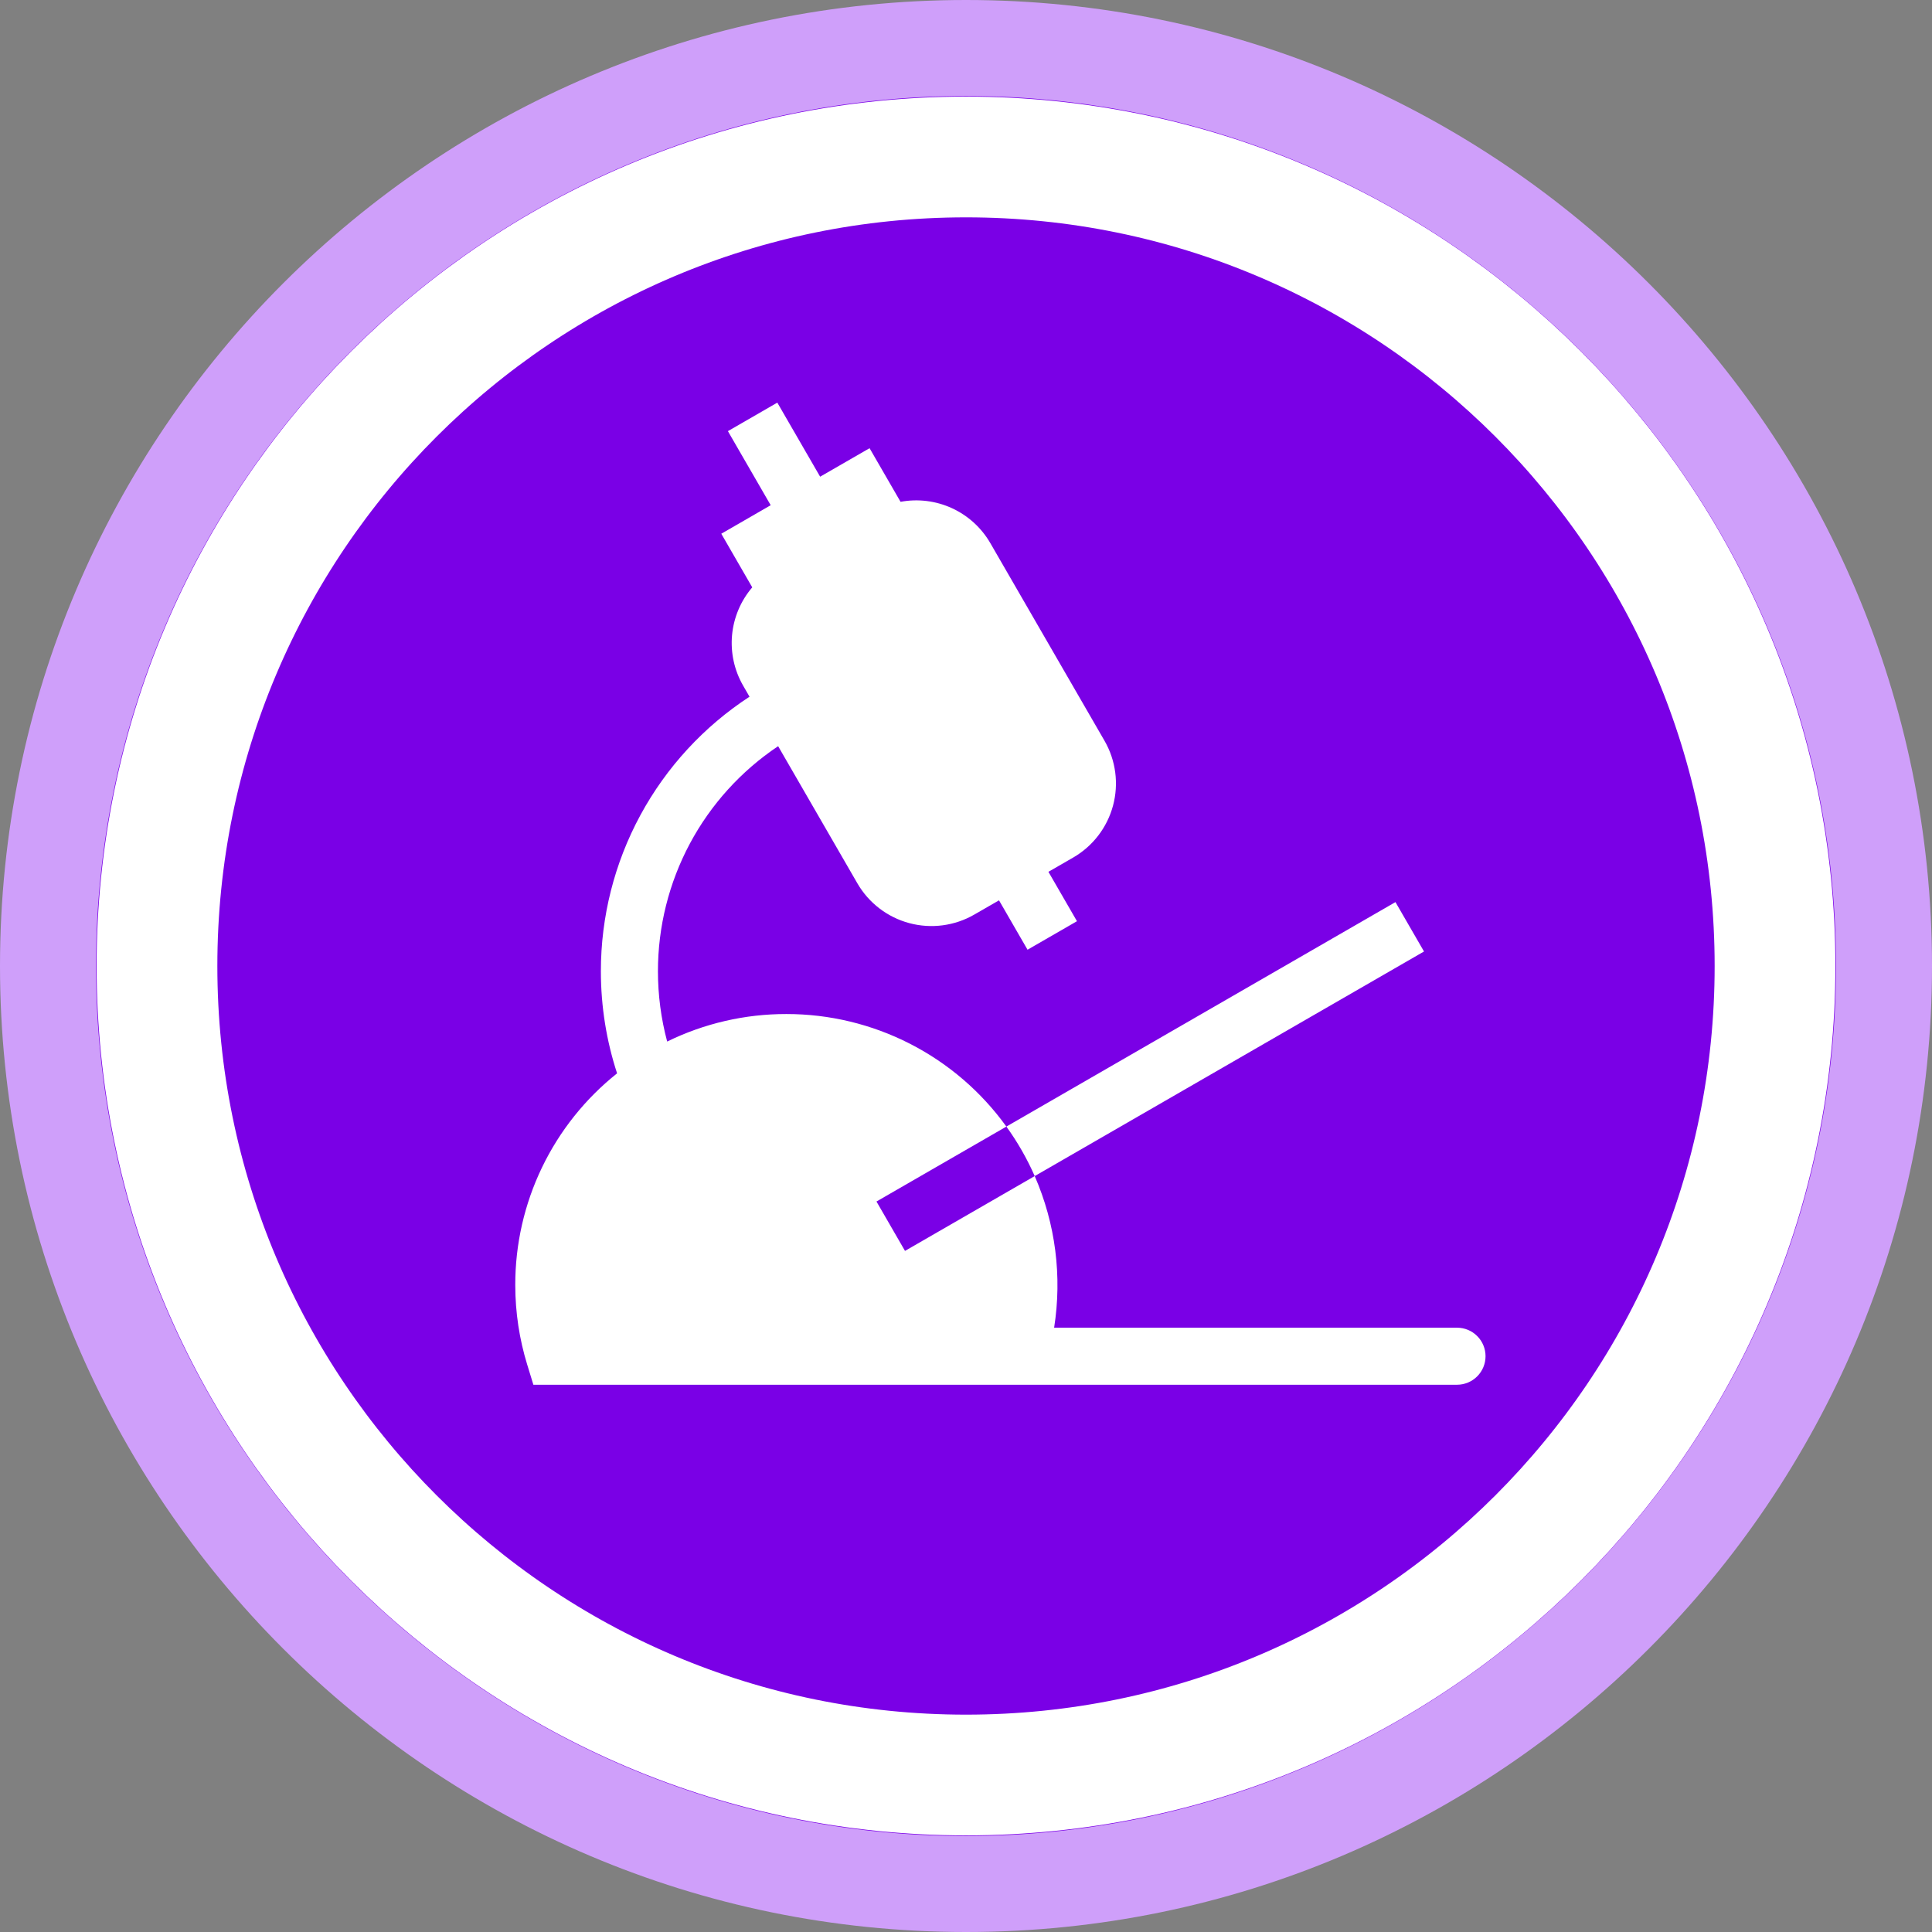
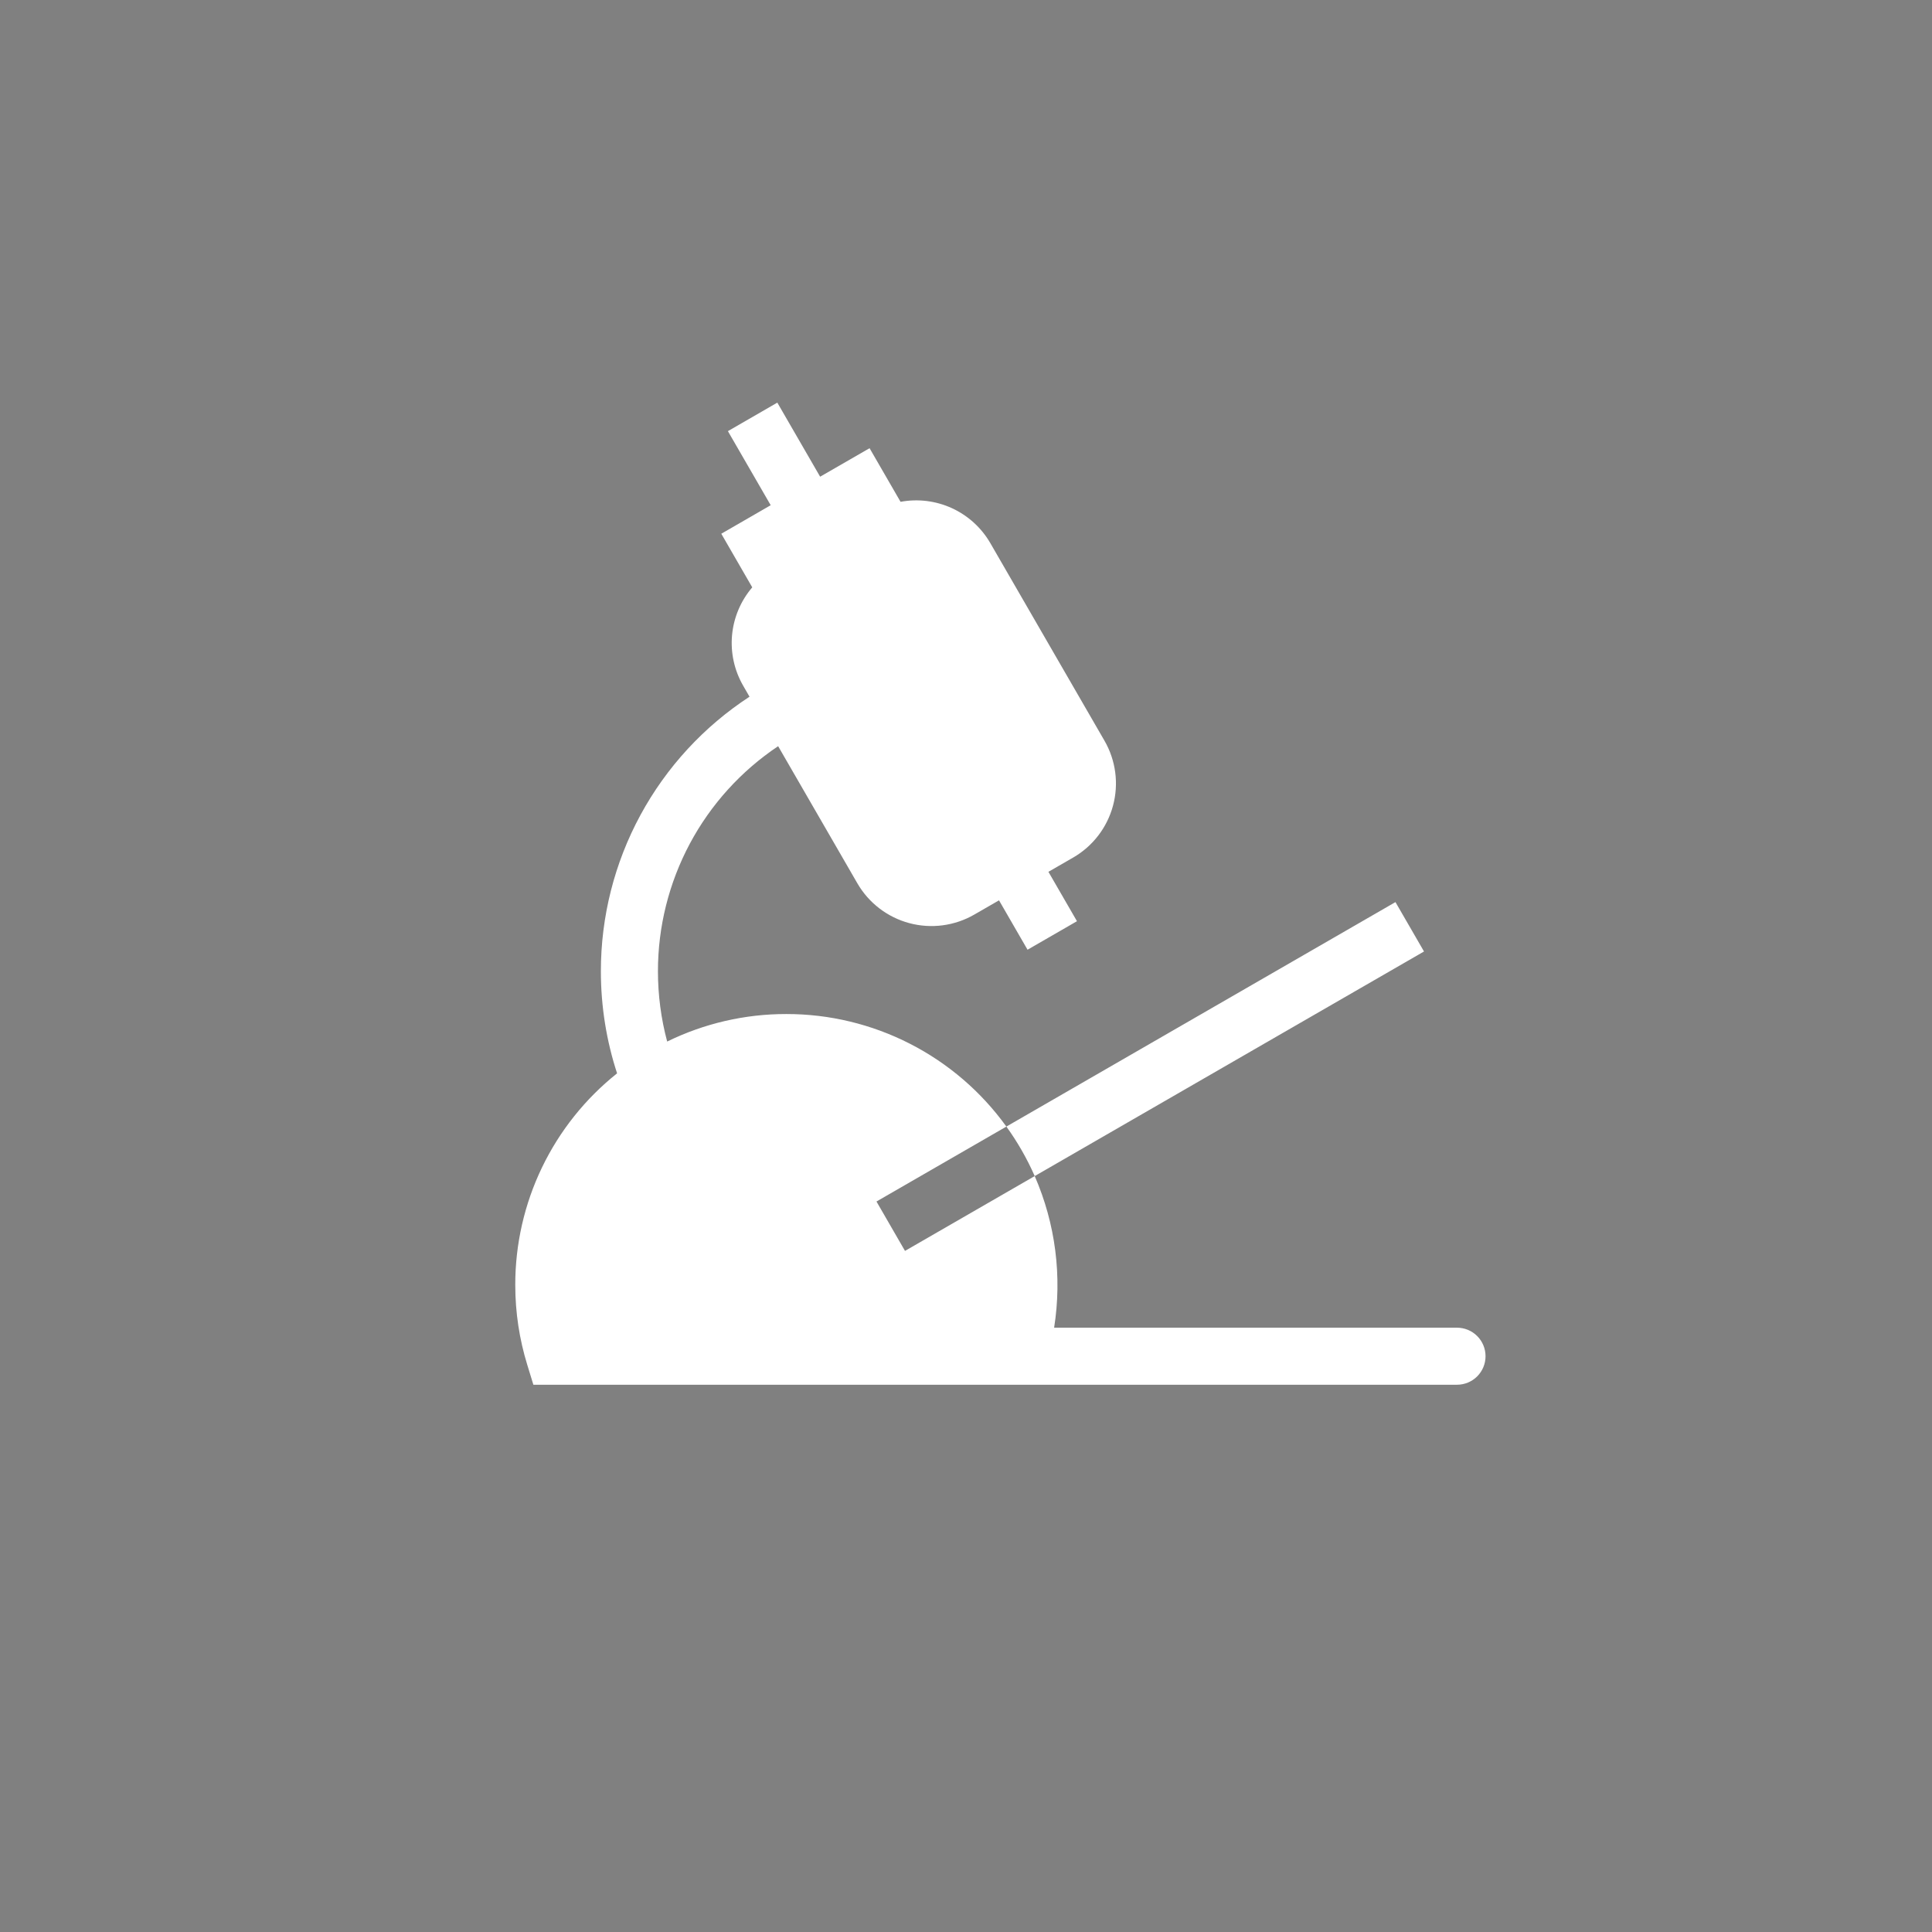
<svg xmlns="http://www.w3.org/2000/svg" width="80" height="80" viewBox="0 0 80 80" fill="none">
  <rect x="0" y="0" width="80" height="80" fill="#808080" stroke="none" />
-   <path d="M39.993 78.002C60.982 78.002 77.998 60.986 77.998 39.997C77.998 19.008 60.982 1.992 39.993 1.992C19.004 1.992 1.988 19.008 1.988 39.997C1.988 60.986 19.004 78.002 39.993 78.002Z" fill="#7A00E6" />
  <path fill-rule="evenodd" clip-rule="evenodd" d="M31.913 20.92L29.867 22.101L31.149 24.321C30.672 24.878 30.381 25.569 30.313 26.298C30.246 27.028 30.407 27.76 30.774 28.395L31.036 28.849C29.145 30.083 27.592 31.769 26.517 33.754C25.442 35.739 24.88 37.961 24.881 40.218C24.881 41.691 25.117 43.113 25.552 44.445C24.235 45.494 23.172 46.827 22.442 48.344C21.712 49.861 21.334 51.523 21.336 53.206C21.336 54.351 21.509 55.461 21.83 56.505L22.086 57.339H60.332C60.645 57.339 60.946 57.214 61.167 56.993C61.389 56.771 61.513 56.471 61.513 56.158C61.513 55.845 61.389 55.544 61.167 55.323C60.946 55.101 60.645 54.977 60.332 54.977H43.649C43.985 52.851 43.706 50.672 42.845 48.699L58.965 39.399L57.783 37.354L41.672 46.649C40.632 45.206 39.264 44.03 37.68 43.22C36.096 42.41 34.342 41.987 32.562 41.989C30.851 41.986 29.162 42.376 27.626 43.128C27.372 42.179 27.244 41.2 27.244 40.218C27.243 38.375 27.697 36.561 28.564 34.935C29.432 33.309 30.688 31.923 32.221 30.898L35.501 36.575C35.971 37.388 36.745 37.982 37.653 38.225C38.562 38.468 39.529 38.341 40.343 37.871L41.367 37.281L42.548 39.326L44.595 38.145L43.413 36.1L44.437 35.51C45.251 35.04 45.845 34.266 46.088 33.359C46.332 32.452 46.204 31.485 45.734 30.671L41.008 22.491C40.641 21.856 40.087 21.351 39.421 21.044C38.755 20.738 38.011 20.645 37.29 20.779L36.007 18.559L33.96 19.739L32.187 16.672L30.141 17.853L31.913 20.92ZM41.672 46.649L36.293 49.752L37.474 51.797L42.845 48.699C42.527 47.976 42.134 47.289 41.672 46.649Z" fill="white" />
-   <path d="M73.5 40C73.5 58.502 58.502 73.5 40 73.5C21.498 73.5 6.5 58.502 6.5 40C6.5 21.498 21.498 6.5 40 6.5C58.502 6.5 73.5 21.498 73.5 40Z" stroke="white" stroke-width="5" />
-   <path d="M40 80C17.942 80 0 62.058 0 40C0 17.942 17.942 0 40 0C62.058 0 80 17.942 80 40C80 62.058 62.058 80 40 80ZM40 3.975C20.141 3.975 3.975 20.126 3.975 40C3.975 59.874 20.141 76.025 40 76.025C59.859 76.025 76.025 59.859 76.025 40C76.025 20.141 59.859 3.975 40 3.975Z" fill="#CF9FFA" />
</svg>